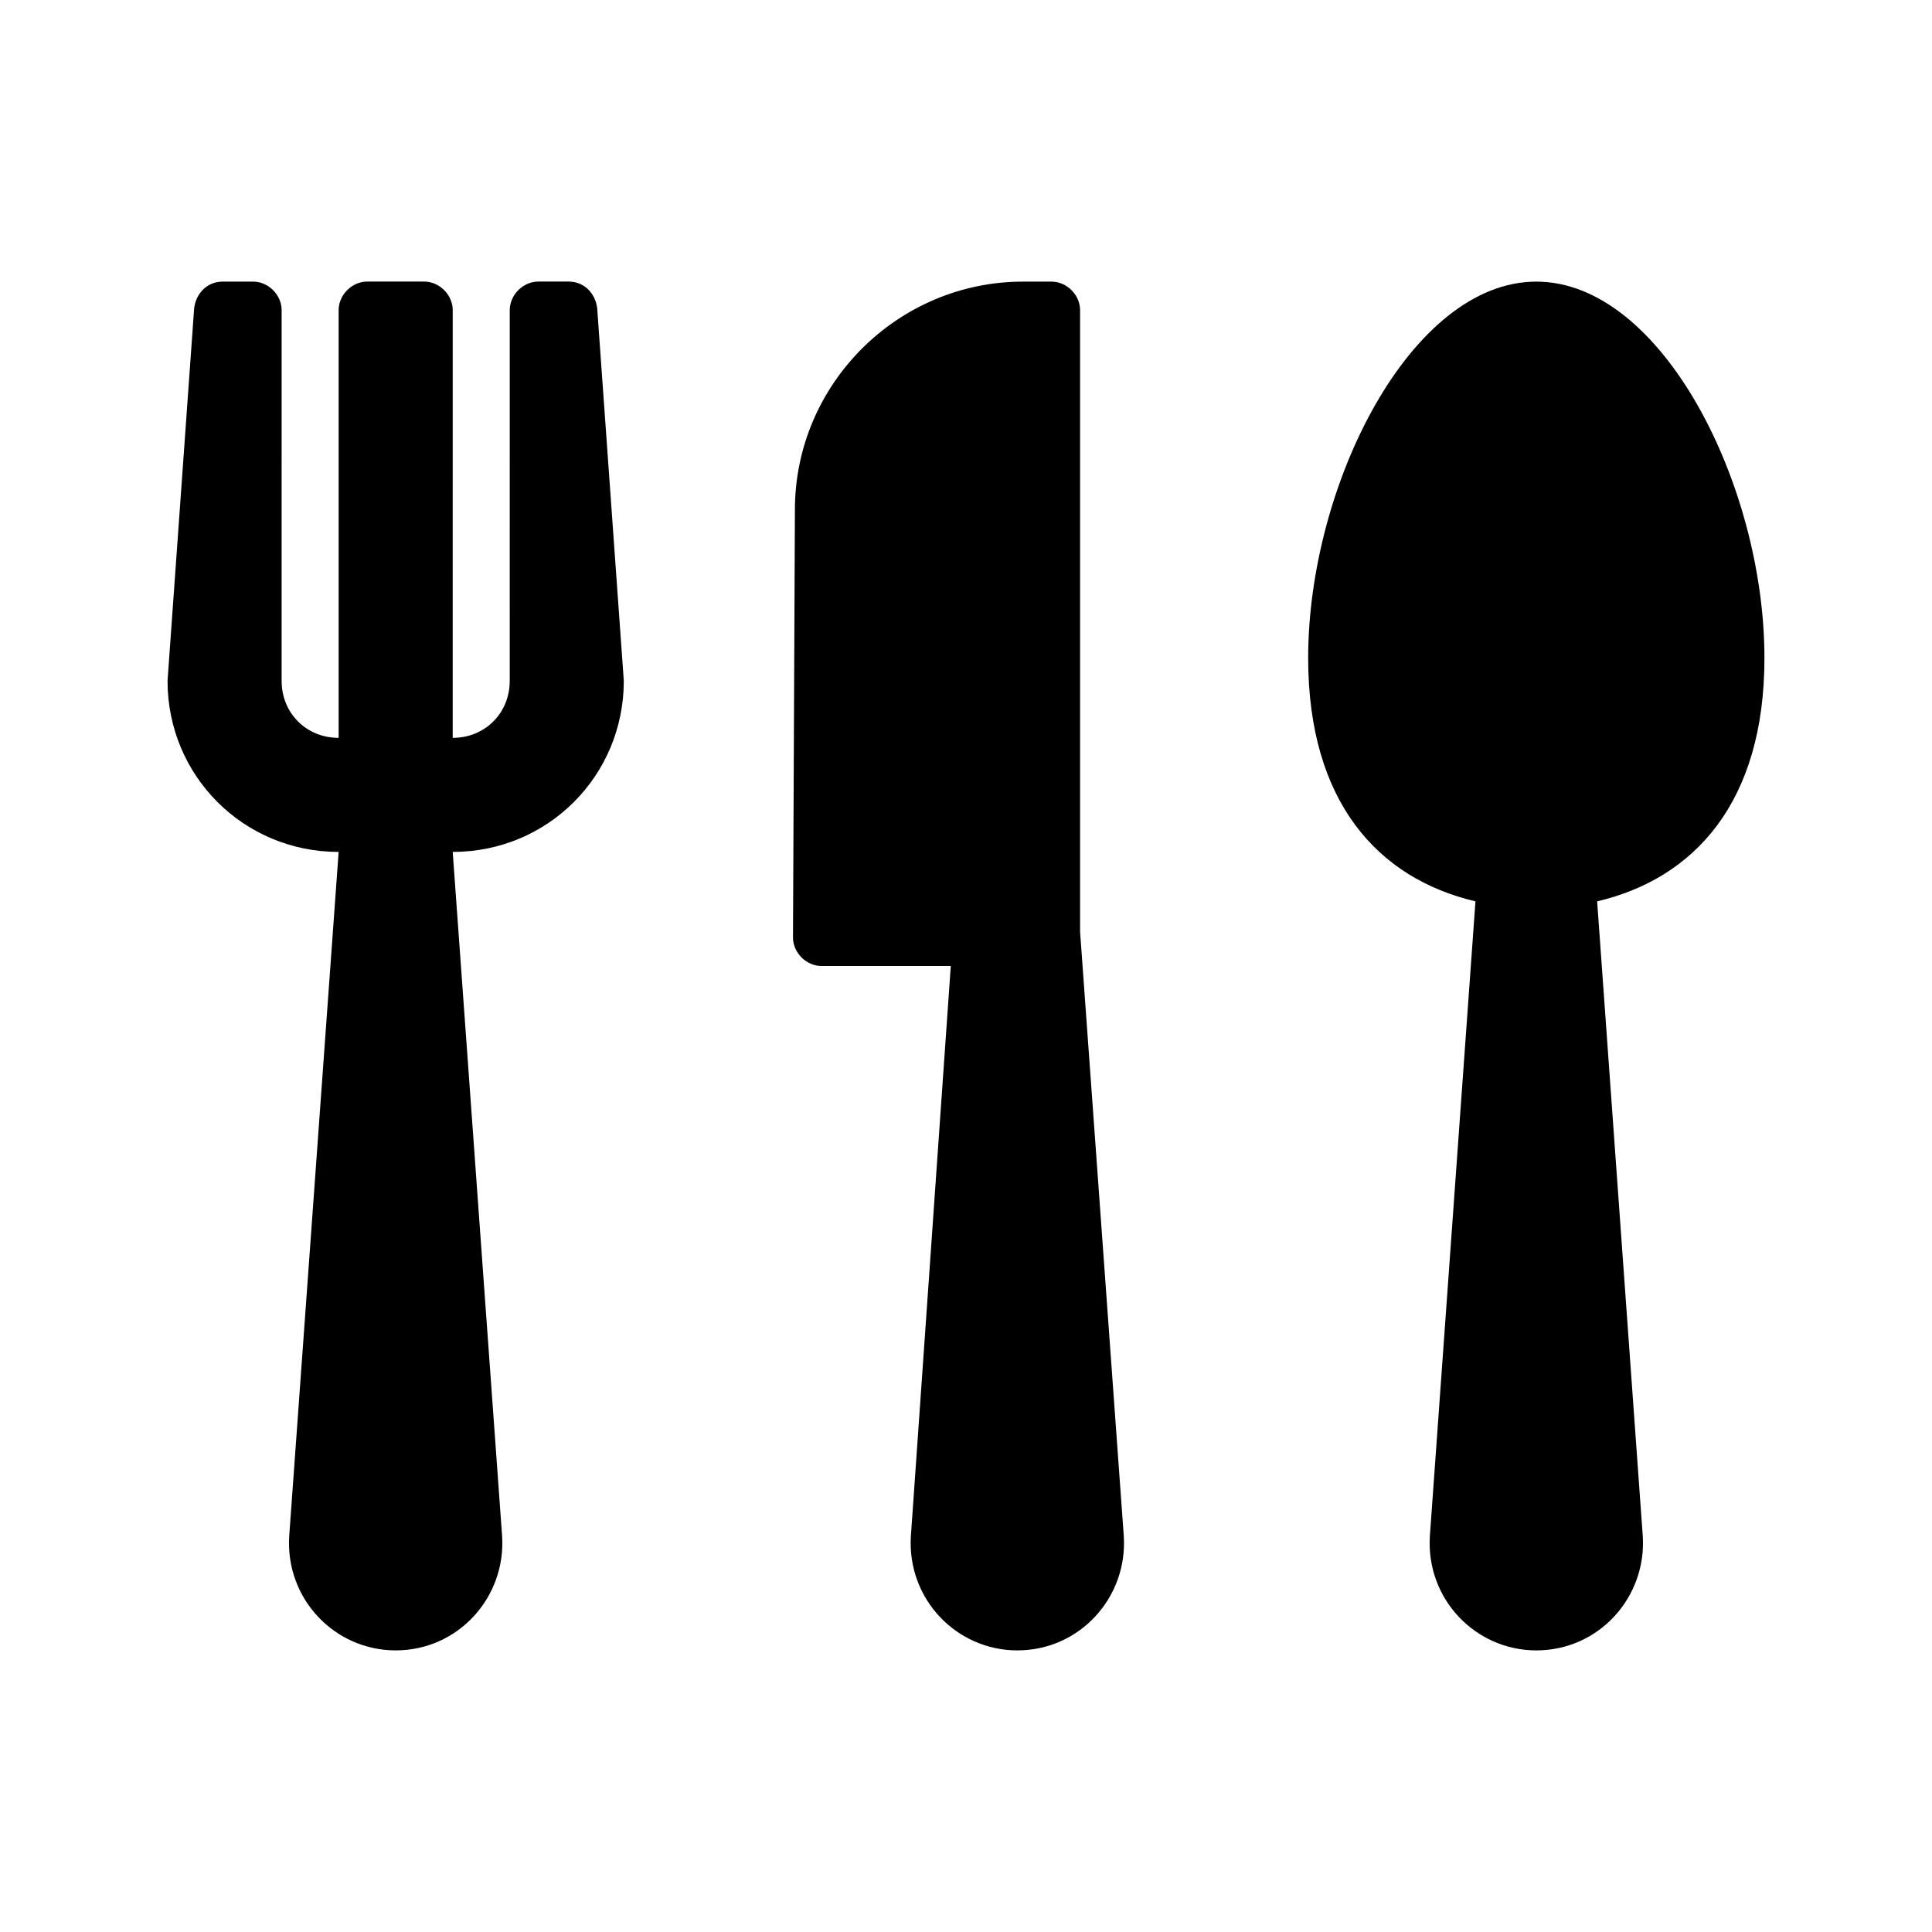
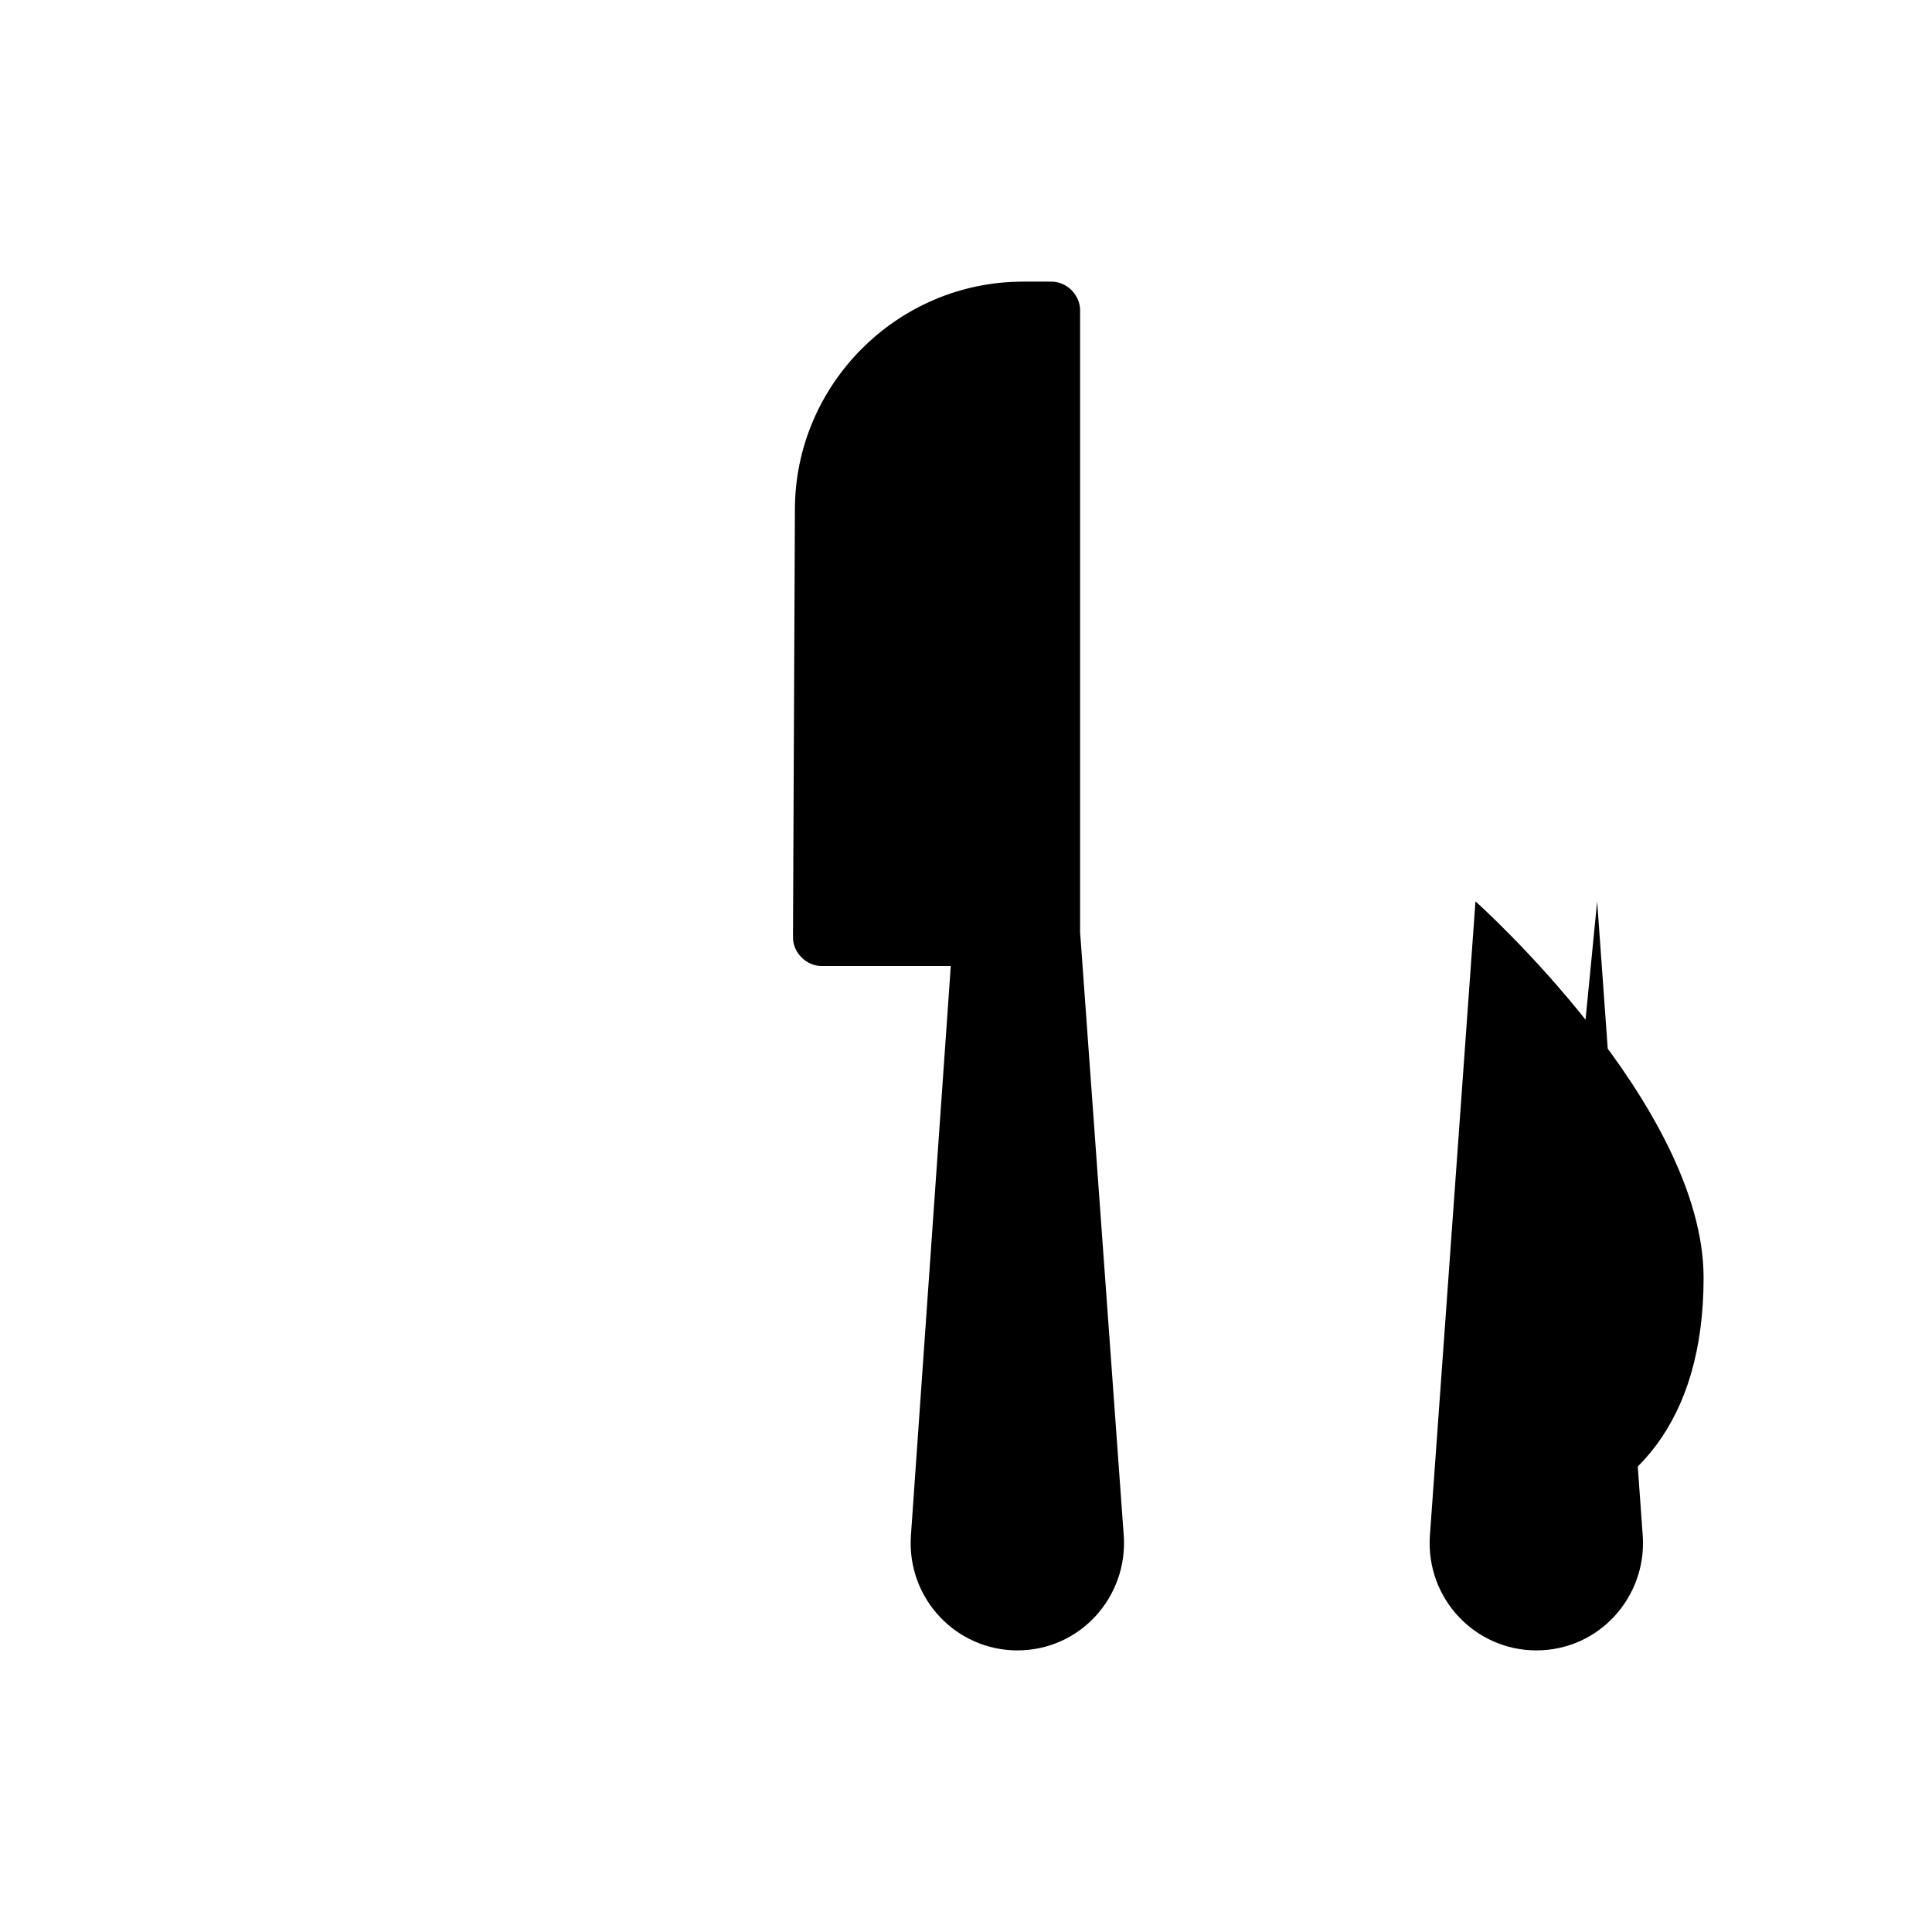
<svg xmlns="http://www.w3.org/2000/svg" fill="#000000" width="800px" height="800px" version="1.1" viewBox="144 144 512 512">
  <g>
-     <path d="m567.26 382.87 12.094 168.27c1.008 16.121-11.586 30.23-28.215 30.23-16.121 0-29.223-13.602-28.215-30.23l12.09-168.27c-25.695-6.047-44.336-26.199-44.336-64.488 0.004-45.844 27.211-99.75 60.461-99.75s60.457 53.906 60.457 99.754c0 38.289-18.641 58.441-44.336 64.484z" />
-     <path d="m302.26 225.68 7.055 98.746c0 25.191-20.152 45.344-45.344 45.344l13.098 181.37c1.008 16.121-11.586 30.23-28.215 30.23-16.121 0-29.223-13.602-28.215-30.23l13.105-181.37c-25.191 0-45.344-20.152-45.344-45.344l7.055-98.746c0.504-4.031 3.527-7.055 7.559-7.055h8.062c4.031 0 7.559 3.527 7.559 7.559l-0.004 98.242c0 8.566 6.551 15.113 15.113 15.113v-113.36c0-4.031 3.527-7.559 7.559-7.559h15.113c4.031 0 7.559 3.527 7.559 7.559l-0.004 113.36c8.566 0 15.113-6.551 15.113-15.113l0.004-98.246c0-4.031 3.527-7.559 7.559-7.559h8.062c4.027 0.004 7.047 3.023 7.551 7.055z" />
+     <path d="m567.26 382.87 12.094 168.27c1.008 16.121-11.586 30.23-28.215 30.23-16.121 0-29.223-13.602-28.215-30.23l12.09-168.27s60.457 53.906 60.457 99.754c0 38.289-18.641 58.441-44.336 64.484z" />
    <path d="m441.82 551.14c1.008 16.121-11.586 30.23-28.215 30.23-16.121 0-29.223-13.602-28.215-30.23l10.578-151.14h-34.258c-4.031 0-7.559-3.527-7.559-7.559l0.508-113.35c0-33.25 27.207-60.457 60.457-60.457h7.559c4.031 0 7.559 3.527 7.559 7.559v164.75z" />
  </g>
</svg>